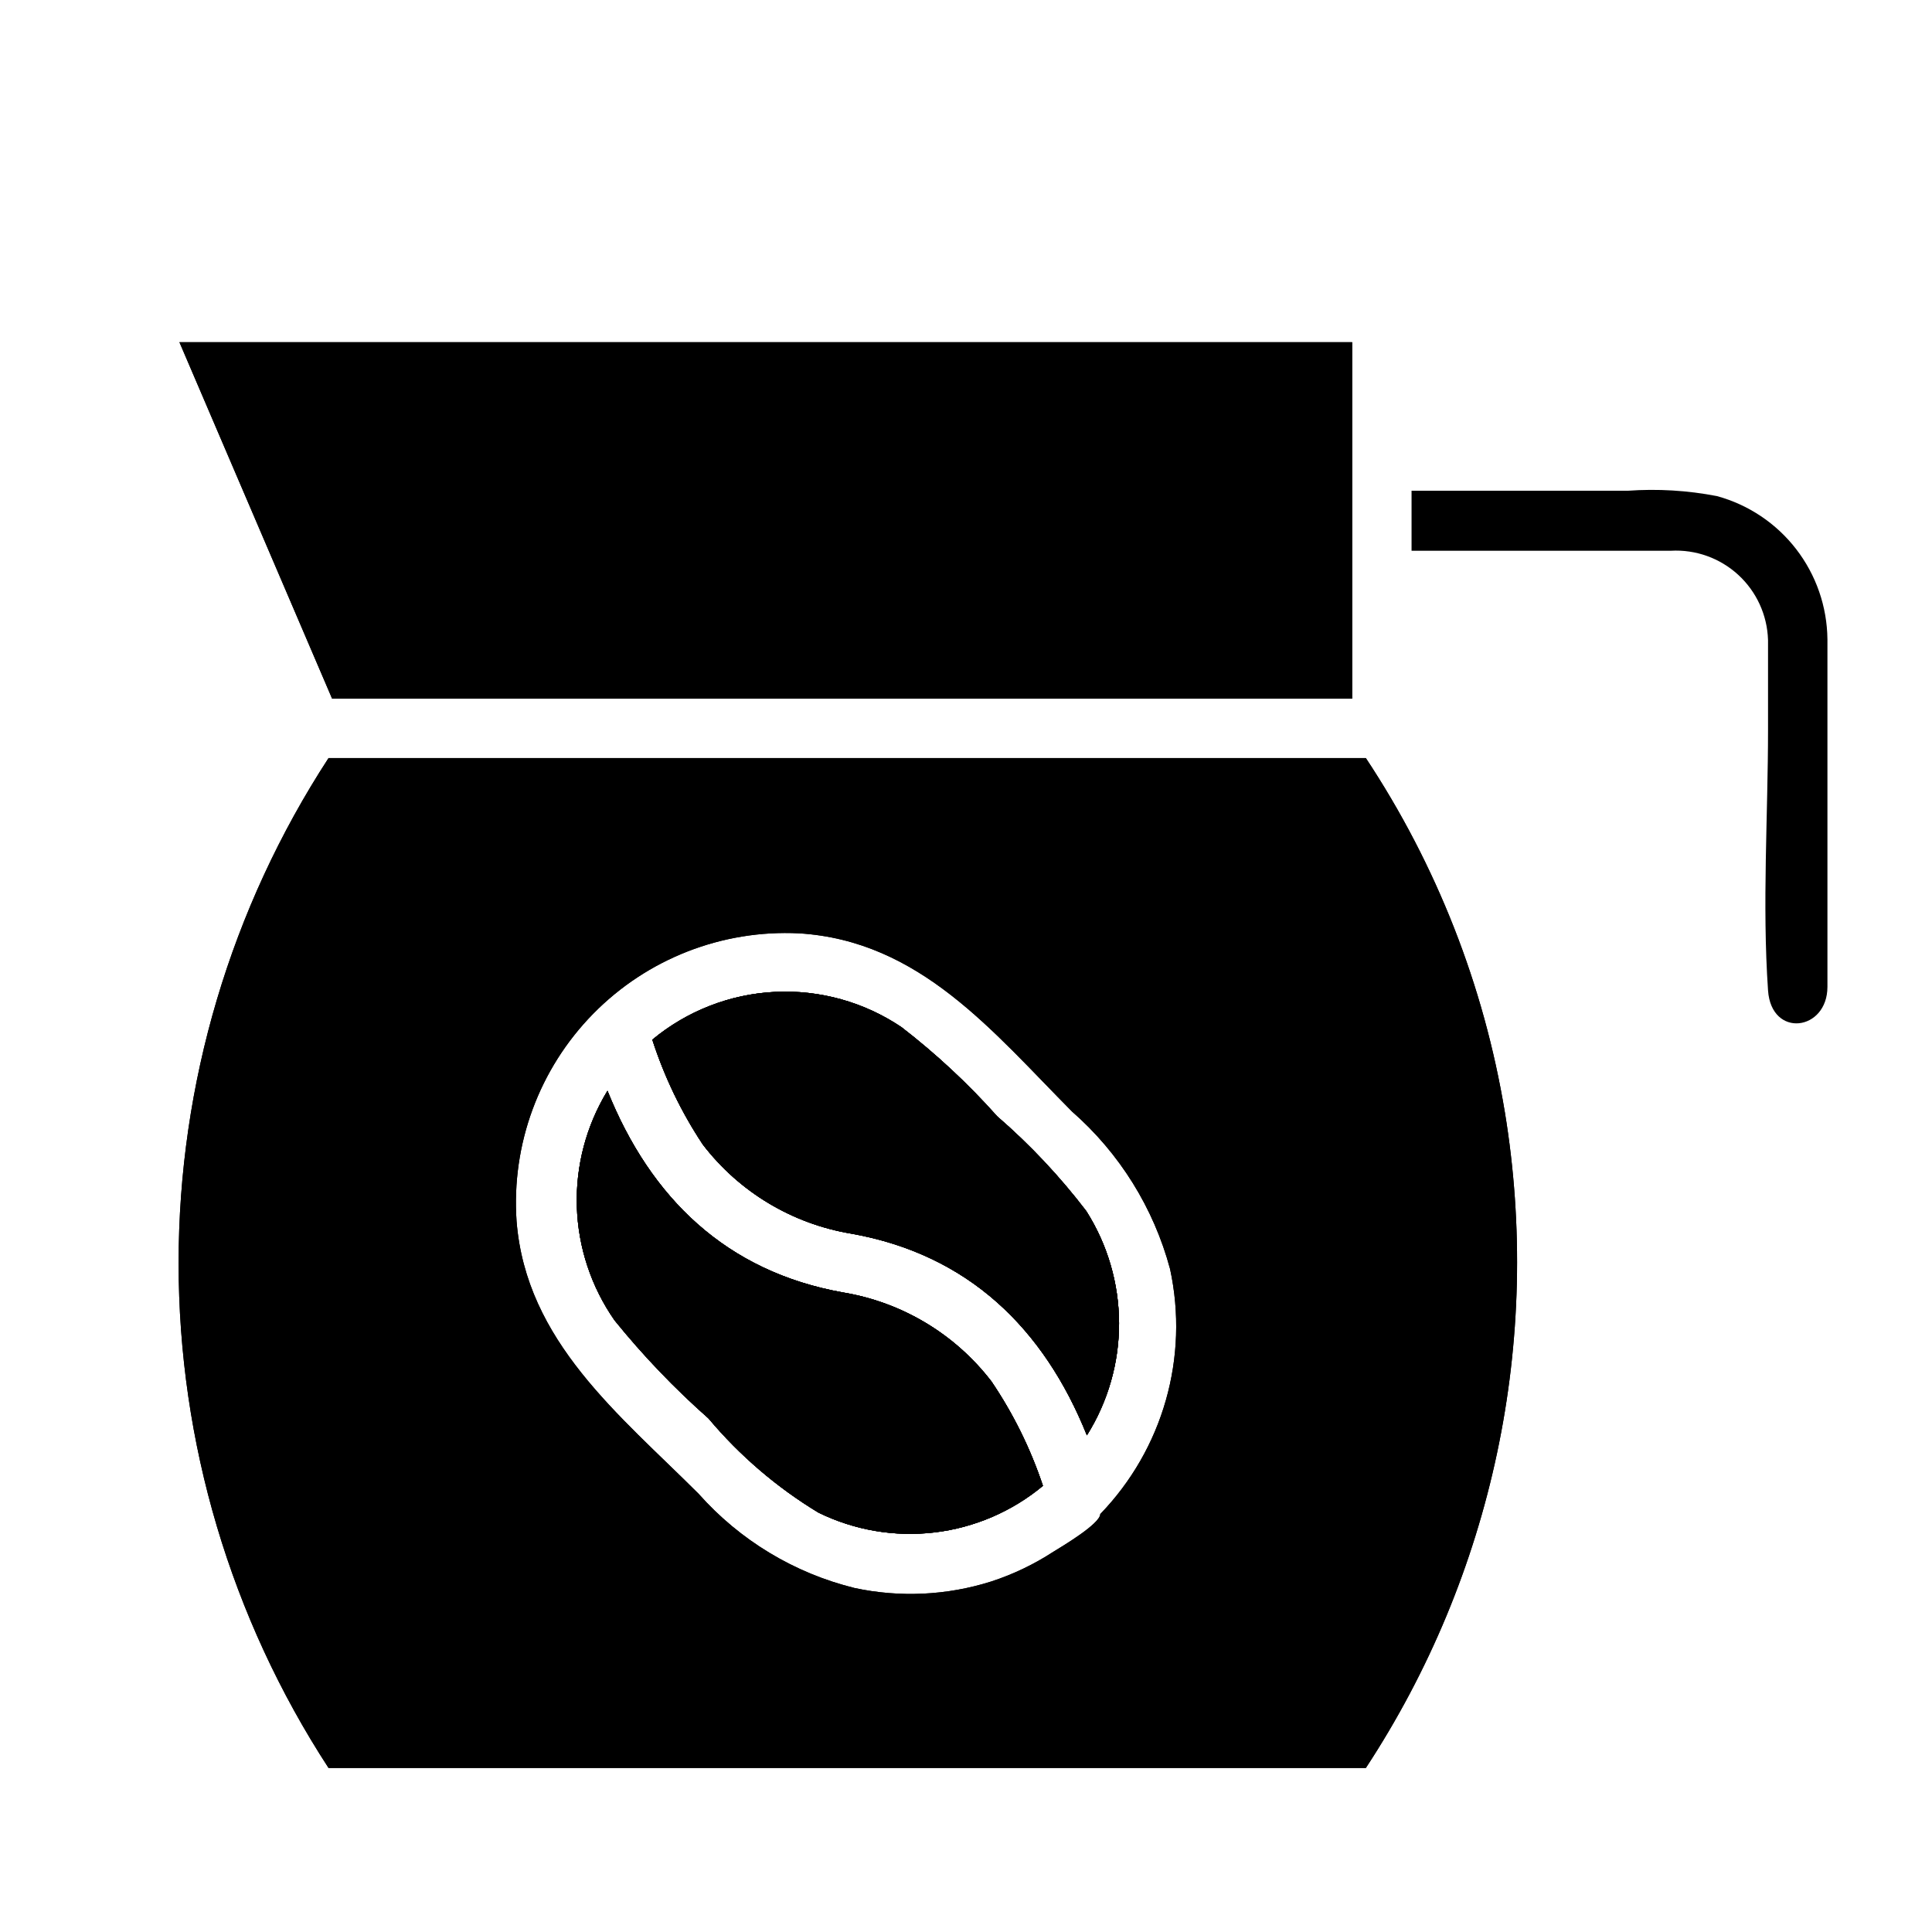
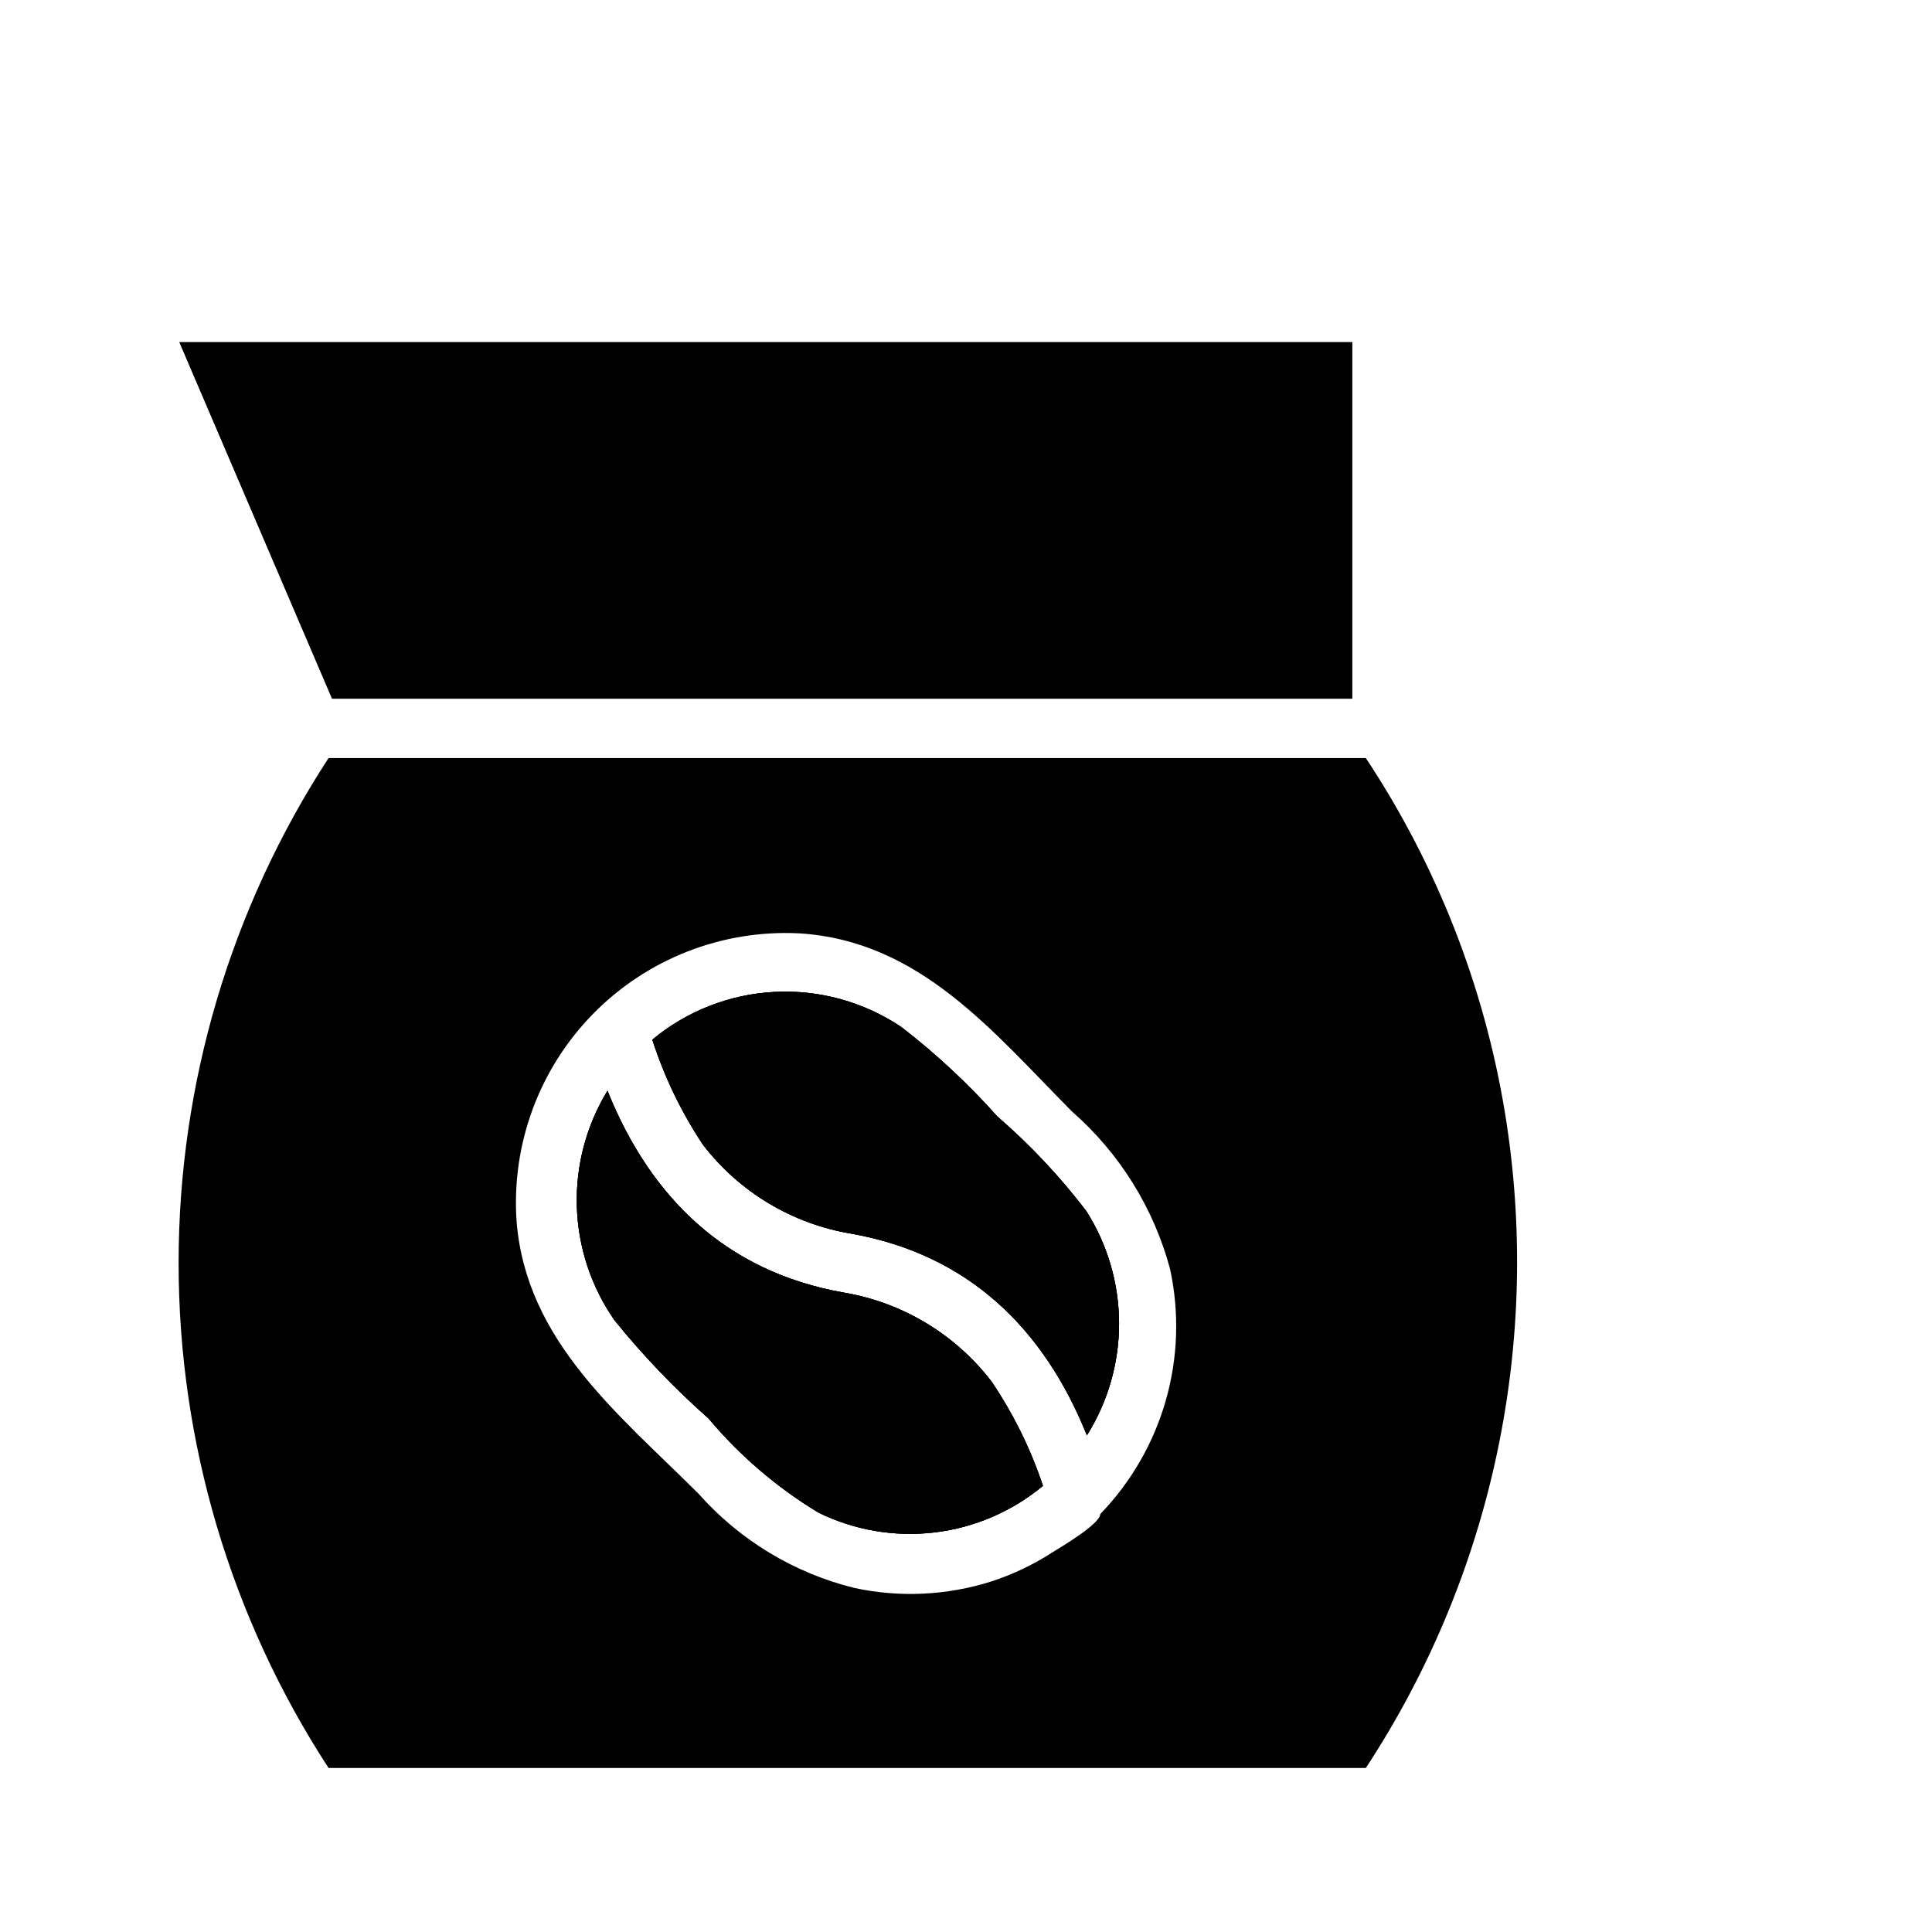
<svg xmlns="http://www.w3.org/2000/svg" fill="#000000" width="800px" height="800px" version="1.1" viewBox="144 144 512 512">
  <g>
    <path d="m420.39 537.76c-8.18 6.797-18.148 11.086-28.707 12.344-10.562 1.254-21.258-0.57-30.805-5.258-11.012-6.668-20.852-15.098-29.125-24.953-9.004-7.953-17.324-16.641-24.879-25.98-6.191-8.863-9.664-19.336-10-30.141-0.336-10.809 2.484-21.477 8.113-30.707 11.414 28.418 31.488 47.941 62.426 53.449 15.641 2.59 29.715 11.031 39.359 23.617 5.777 8.547 10.359 17.844 13.617 27.629z" />
    <path d="m432.04 524.38c-11.414-28.418-31.488-47.941-62.426-53.449-15.645-2.59-29.715-11.031-39.359-23.617-5.711-8.609-10.211-17.957-13.383-27.789 9.168-7.621 20.562-12.062 32.473-12.66 11.906-0.598 23.688 2.688 33.574 9.355 9.16 7.07 17.648 14.977 25.348 23.617 8.707 7.539 16.621 15.957 23.613 25.109 5.641 8.879 8.648 19.176 8.68 29.695 0.027 10.52-2.93 20.832-8.52 29.738z" />
    <path d="m420.39 537.76c-8.18 6.797-18.148 11.086-28.707 12.344-10.562 1.254-21.258-0.57-30.805-5.258-11.012-6.668-20.852-15.098-29.125-24.953-9.004-7.953-17.324-16.641-24.879-25.98-6.191-8.863-9.664-19.336-10-30.141-0.336-10.809 2.484-21.477 8.113-30.707 11.414 28.418 31.488 47.941 62.426 53.449 15.641 2.59 29.715 11.031 39.359 23.617 5.777 8.547 10.359 17.844 13.617 27.629z" />
    <path d="m432.04 524.38c-11.414-28.418-31.488-47.941-62.426-53.449-15.645-2.59-29.715-11.031-39.359-23.617-5.711-8.609-10.211-17.957-13.383-27.789 9.168-7.621 20.562-12.062 32.473-12.66 11.906-0.598 23.688 2.688 33.574 9.355 9.16 7.07 17.648 14.977 25.348 23.617 8.707 7.539 16.621 15.957 23.613 25.109 5.641 8.879 8.648 19.176 8.68 29.695 0.027 10.52-2.93 20.832-8.52 29.738z" />
-     <path d="m420.39 537.76c-8.18 6.797-18.148 11.086-28.707 12.344-10.562 1.254-21.258-0.57-30.805-5.258-11.012-6.668-20.852-15.098-29.125-24.953-9.004-7.953-17.324-16.641-24.879-25.98-6.191-8.863-9.664-19.336-10-30.141-0.336-10.809 2.484-21.477 8.113-30.707 11.414 28.418 31.488 47.941 62.426 53.449 15.641 2.59 29.715 11.031 39.359 23.617 5.777 8.547 10.359 17.844 13.617 27.629z" />
    <path d="m432.04 524.38c-11.414-28.418-31.488-47.941-62.426-53.449-15.645-2.59-29.715-11.031-39.359-23.617-5.711-8.609-10.211-17.957-13.383-27.789 9.168-7.621 20.562-12.062 32.473-12.66 11.906-0.598 23.688 2.688 33.574 9.355 9.16 7.07 17.648 14.977 25.348 23.617 8.707 7.539 16.621 15.957 23.613 25.109 5.641 8.879 8.648 19.176 8.68 29.695 0.027 10.52-2.93 20.832-8.52 29.738z" />
    <path d="m542.8 438.73c-5.531-33.527-18.086-65.504-36.84-93.836h-274.89c-25.934 39.816-39.738 86.309-39.738 133.82s13.805 94.008 39.738 133.82h274.89c33.648-51.266 46.797-113.3 36.84-173.81zm-107.22 106.51c0 2.598-10.391 8.738-12.438 9.996-5.113 3.332-10.645 5.981-16.449 7.871-11.719 3.711-24.195 4.305-36.215 1.734-15.984-3.938-30.398-12.641-41.328-24.957-20.941-20.941-45.738-40.383-48.254-72.266v0.004c-1.398-20.379 5.988-40.383 20.297-54.957 14.305-14.578 34.168-22.34 54.566-21.324 32.039 1.969 51.324 26.055 72.344 47.23 12.598 11.031 21.637 25.551 25.977 41.723 5.066 23.379-1.875 47.742-18.5 64.945z" />
    <path d="m420.39 537.76c-8.18 6.797-18.148 11.086-28.707 12.344-10.562 1.254-21.258-0.57-30.805-5.258-11.012-6.668-20.852-15.098-29.125-24.953-9.004-7.953-17.324-16.641-24.879-25.98-6.191-8.863-9.664-19.336-10-30.141-0.336-10.809 2.484-21.477 8.113-30.707 11.414 28.418 31.488 47.941 62.426 53.449 15.641 2.59 29.715 11.031 39.359 23.617 5.777 8.547 10.359 17.844 13.617 27.629z" />
-     <path d="m432.04 524.38c-11.414-28.418-31.488-47.941-62.426-53.449-15.645-2.59-29.715-11.031-39.359-23.617-5.711-8.609-10.211-17.957-13.383-27.789 9.168-7.621 20.562-12.062 32.473-12.66 11.906-0.598 23.688 2.688 33.574 9.355 9.16 7.07 17.648 14.977 25.348 23.617 8.707 7.539 16.621 15.957 23.613 25.109 5.641 8.879 8.648 19.176 8.68 29.695 0.027 10.52-2.93 20.832-8.52 29.738z" />
-     <path d="m542.8 438.73c-5.531-33.527-18.086-65.504-36.84-93.836h-274.89c-25.934 39.816-39.738 86.309-39.738 133.82s13.805 94.008 39.738 133.82h274.89c33.648-51.266 46.797-113.3 36.84-173.81zm-107.22 106.51c0 2.598-10.391 8.738-12.438 9.996-5.113 3.332-10.645 5.981-16.449 7.871-11.719 3.711-24.195 4.305-36.215 1.734-15.984-3.938-30.398-12.641-41.328-24.957-20.941-20.941-45.738-40.383-48.254-72.266v0.004c-1.398-20.379 5.988-40.383 20.297-54.957 14.305-14.578 34.168-22.34 54.566-21.324 32.039 1.969 51.324 26.055 72.344 47.23 12.598 11.031 21.637 25.551 25.977 41.723 5.066 23.379-1.875 47.742-18.5 64.945z" />
    <path d="m502.34 234.69v94.461h-270.33l-40.461-94.461z" />
    <path d="m502.34 234.69v94.461h-270.33l-40.461-94.461z" />
-     <path d="m628.29 313.41v61.246 30.859c0 11.73-14.879 13.699-15.742 0.945-1.574-22.828 0-46.367 0-69.273v-23.617l-0.004-0.004c-0.203-6.57-3.047-12.785-7.894-17.23-4.844-4.445-11.281-6.75-17.848-6.383h-68.723v-15.902h57.309c7.902-0.562 15.84-0.086 23.617 1.418 8.344 2.277 15.719 7.211 21.004 14.059 5.285 6.848 8.191 15.234 8.281 23.883z" />
  </g>
</svg>